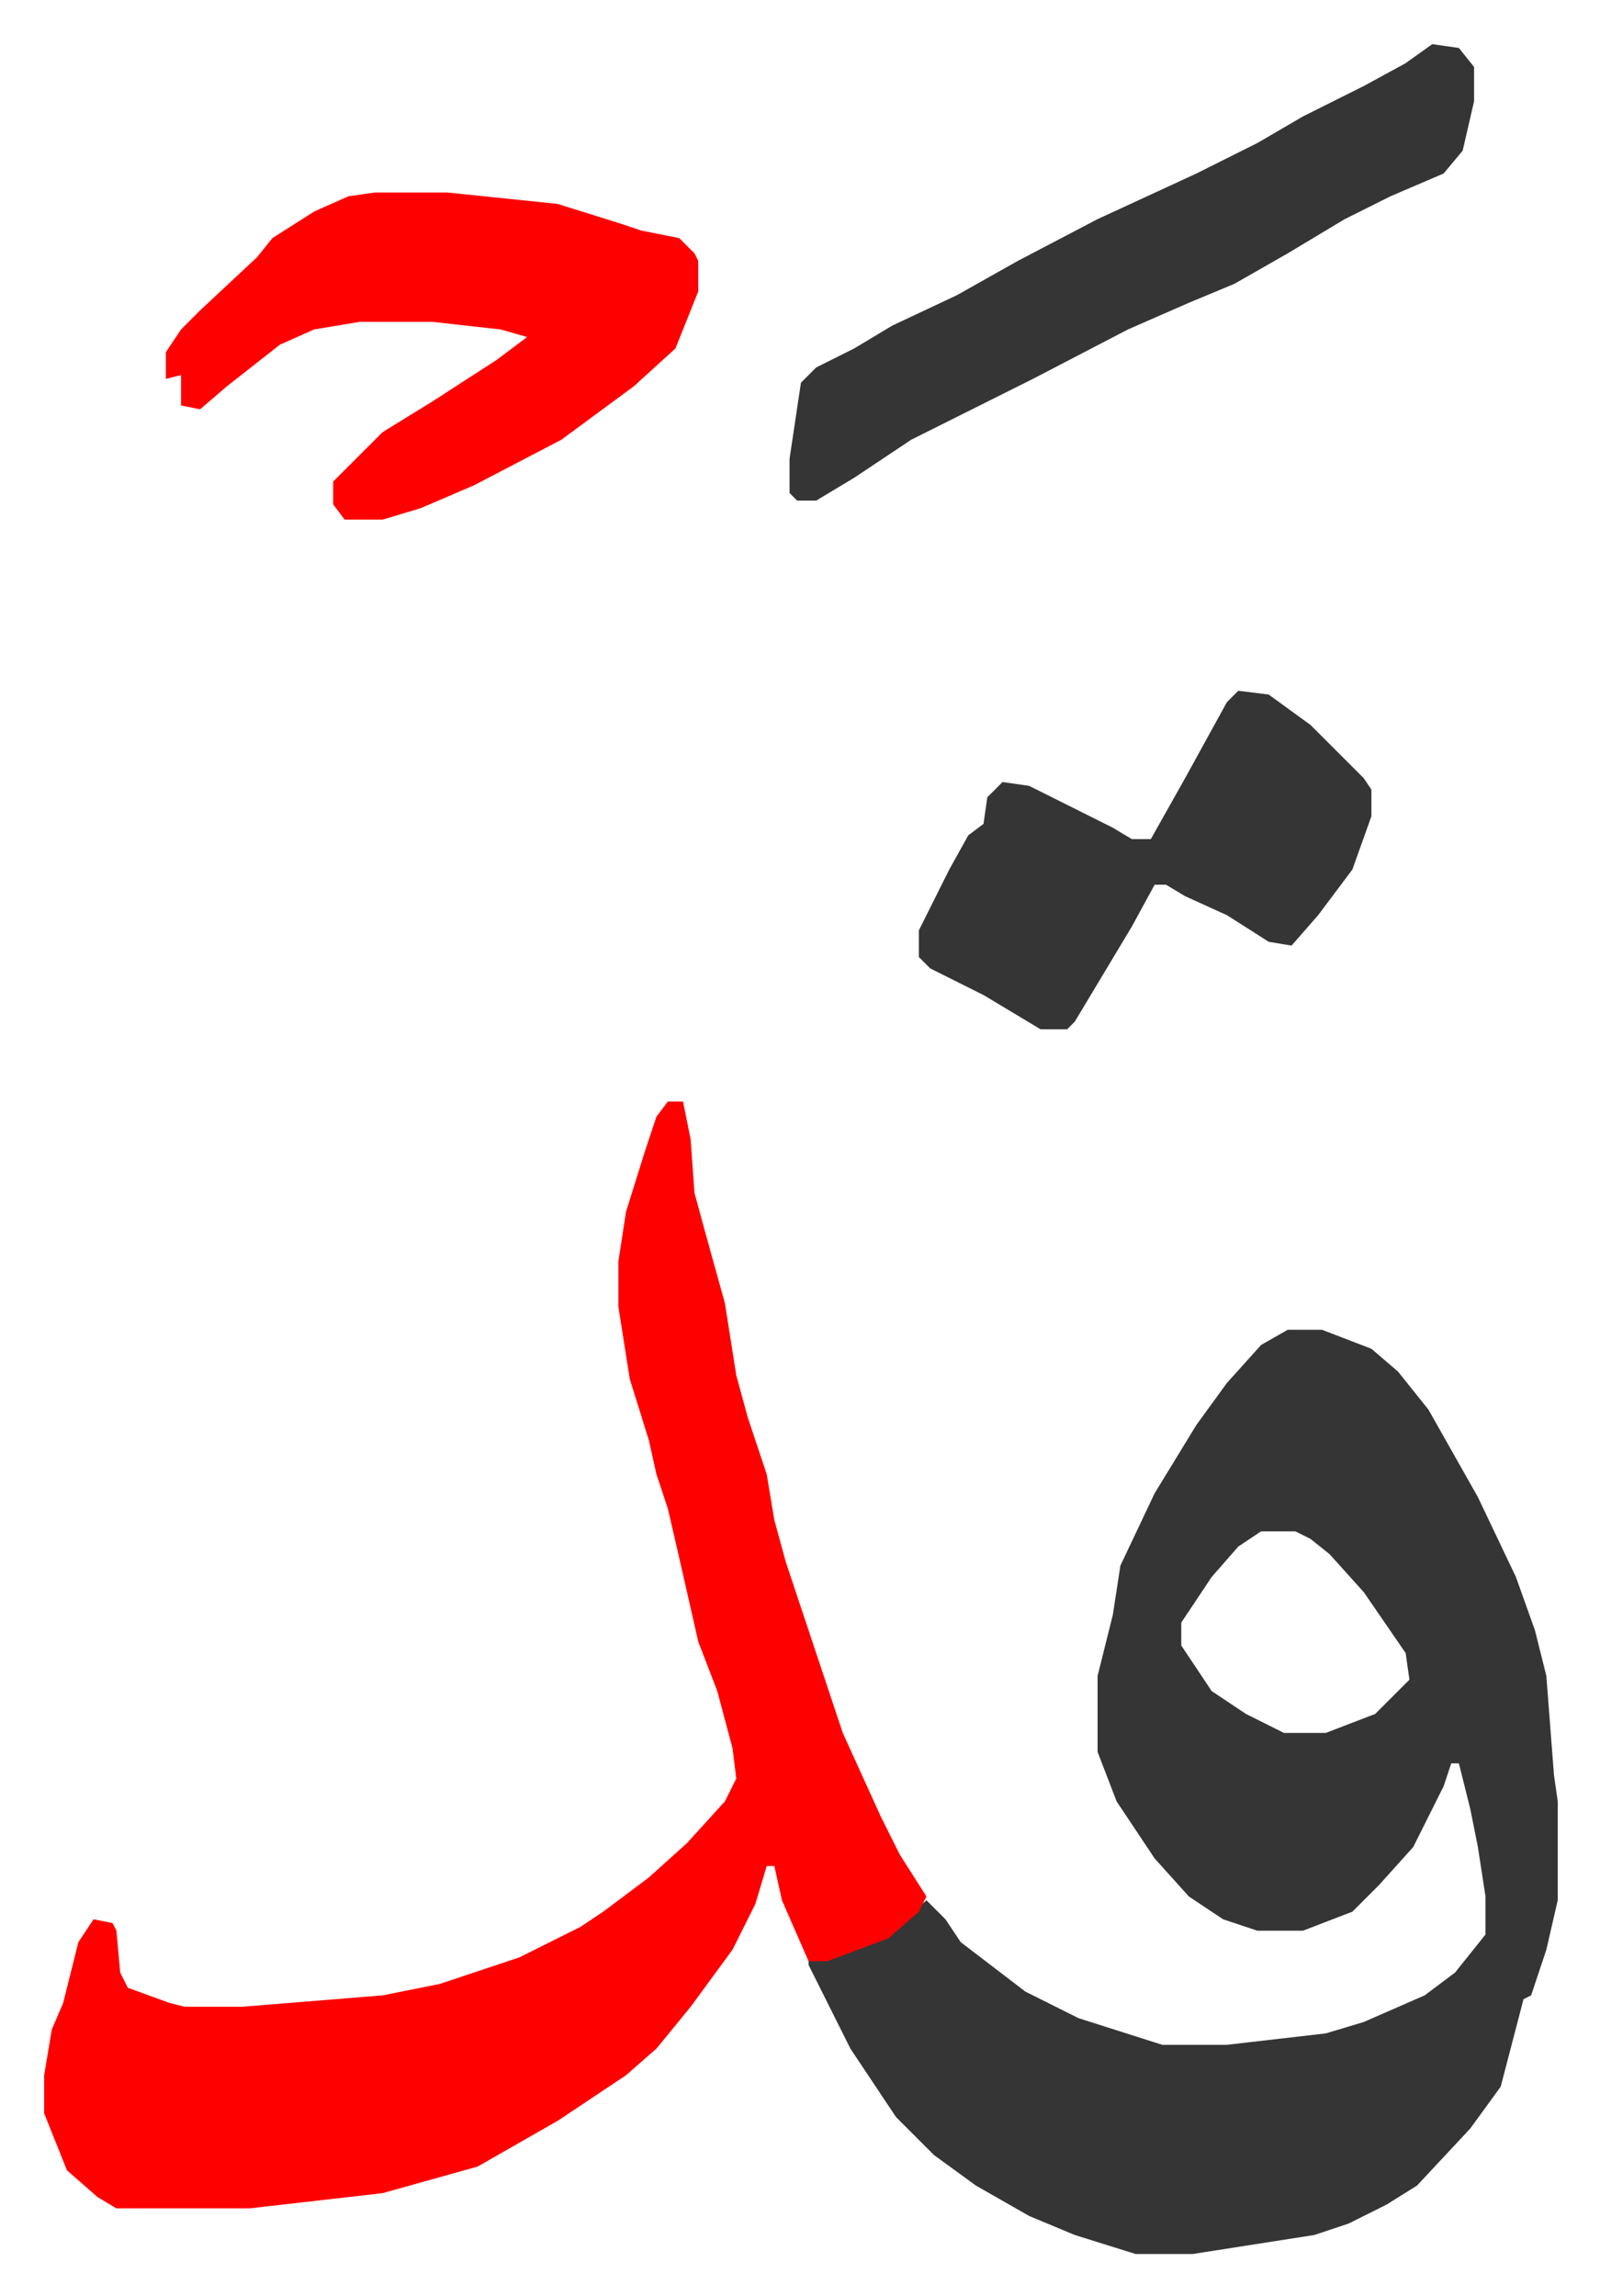
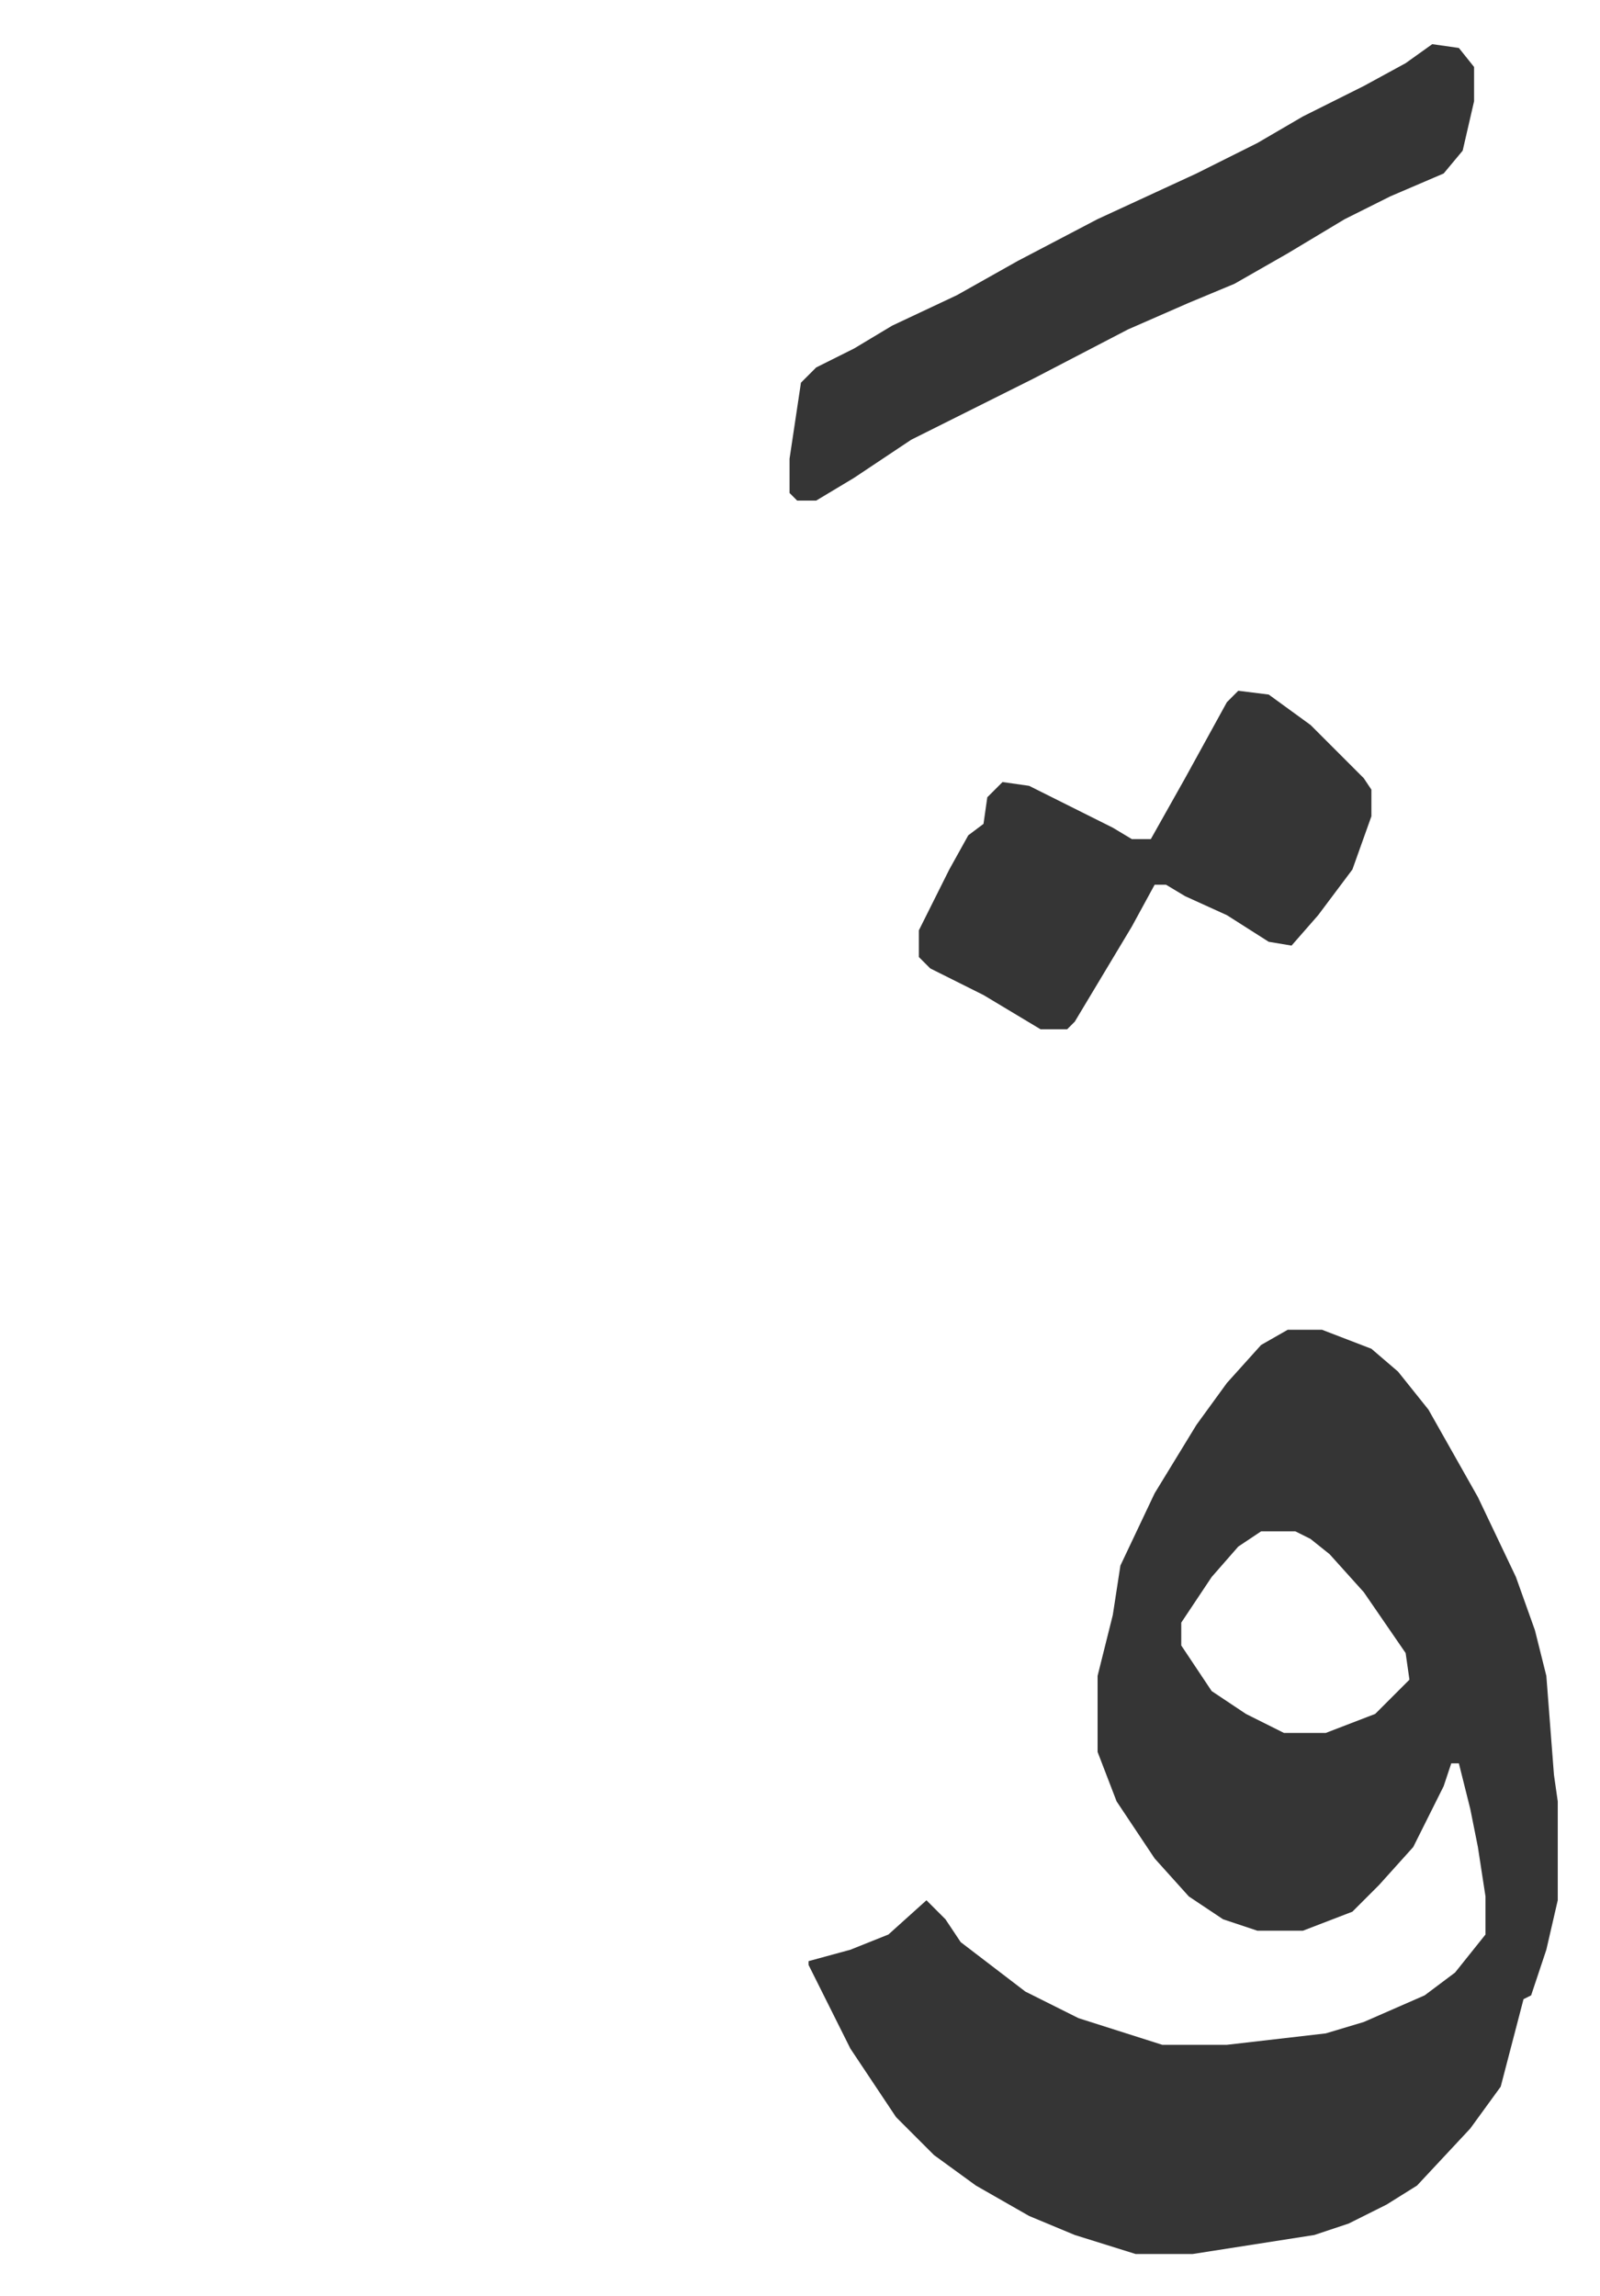
<svg xmlns="http://www.w3.org/2000/svg" role="img" viewBox="-11.61 397.39 420.72 603.72">
  <path fill="#353535" id="rule_normal" d="M327 747h9l13 5 7 6 8 10 13 23 10 21 5 14 3 12 2 26 1 7v26l-3 13-4 12-2 1-6 23-8 11-14 15-8 5-10 5-9 3-32 5h-15l-16-5-12-5-14-8-11-8-10-10-12-18-11-22v-1l11-3 10-4 10-9 5 5 4 6 17 13 14 7 22 7h17l26-3 10-3 16-7 8-6 8-10v-10l-2-13-2-10-3-12h-2l-2 6-8 16-9 10-7 7-13 5h-12l-9-3-9-6-9-10-10-15-5-13v-20l4-16 2-13 9-19 11-18 8-11 9-10zm-7 53l-6 4-7 8-4 6-4 6v6l8 12 9 6 10 5h11l13-5 9-9-1-7-11-16-9-10-5-4-4-2z" />
-   <path fill="#ff0000" id="rule_qalqalah" d="M164 687h4l2 10 1 14 3 11 5 18 3 19 3 11 5 15 2 12 3 11 3 9 12 36 10 22 5 10 7 11-2 4-8 7-16 6h-5l-7-16-2-9h-2l-3 10-6 12-11 15-9 11-8 7-18 12-14 8-7 4-25 7-35 4H19l-5-3-8-7-6-15v-10l2-12 3-7 4-16 4-6 5 1 1 2 1 11 2 4 11 4 4 1h15l37-3 15-3 21-7 16-8 6-4 12-9 10-9 10-11 3-6-1-8-4-15-5-13-5-22-3-13-3-9-2-9-5-16-3-19v-12l2-13 5-16 3-9zM87 448h19l29 3 16 5 6 2 10 2 4 4 1 2v8l-6 15-11 10-19 14-23 12-14 6-10 3H79l-3-4v-6l13-13 13-8 17-11 8-6-7-2-18-2H83l-12 2-9 4-14 11-7 6-5-1v-8l-4 1v-7l4-6 5-5 15-14 4-5 11-7 9-4z" />
  <path fill="#353535" id="rule_normal" d="M365 409l7 1 4 5v9l-3 13-5 6-14 6-12 6-15 9-14 8-12 5-16 7-25 13-16 8-16 8-15 10-10 6h-5l-2-2v-9l3-20 4-4 10-5 10-6 17-8 16-9 21-11 26-12 16-8 12-7 16-8 11-6zm-51 170l8 1 11 8 14 14 2 3v7l-5 14-9 12-7 8-6-1-11-7-11-5-5-3h-3l-6 11-15 25-2 2h-7l-15-9-14-7-3-3v-7l8-16 5-9 4-3 1-7 4-4 7 1 22 11 5 3h5l9-16 11-20z" />
</svg>